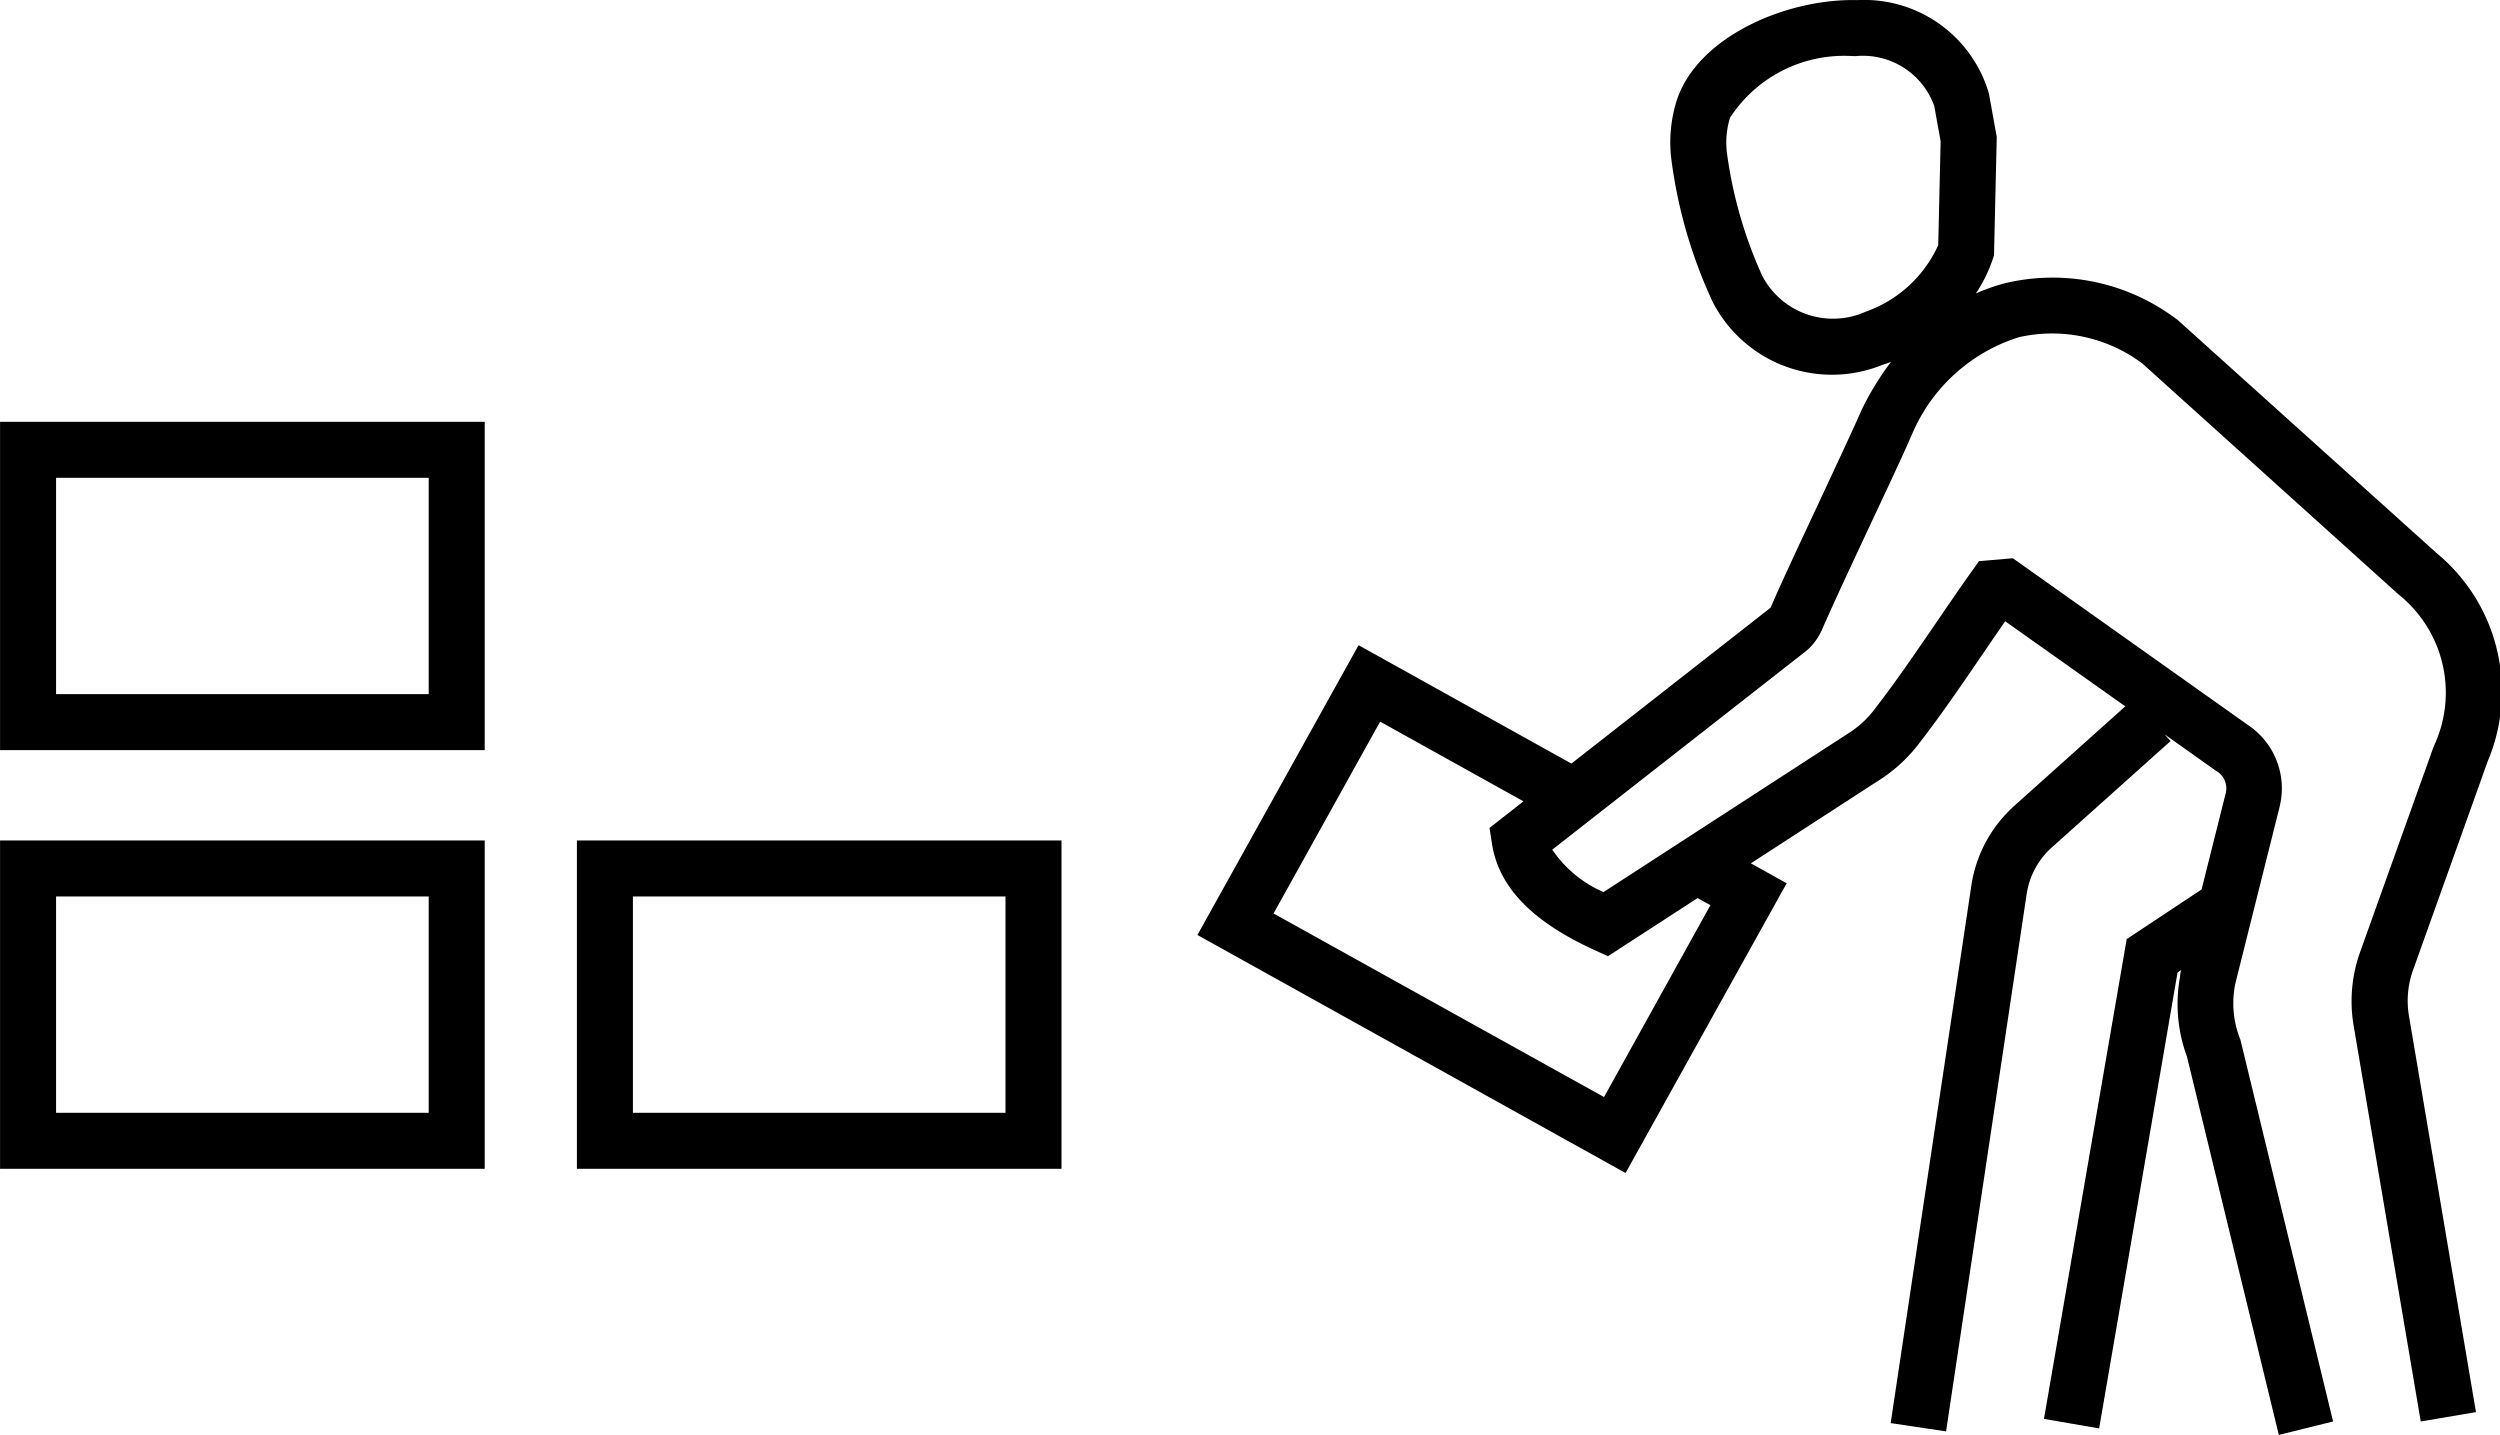
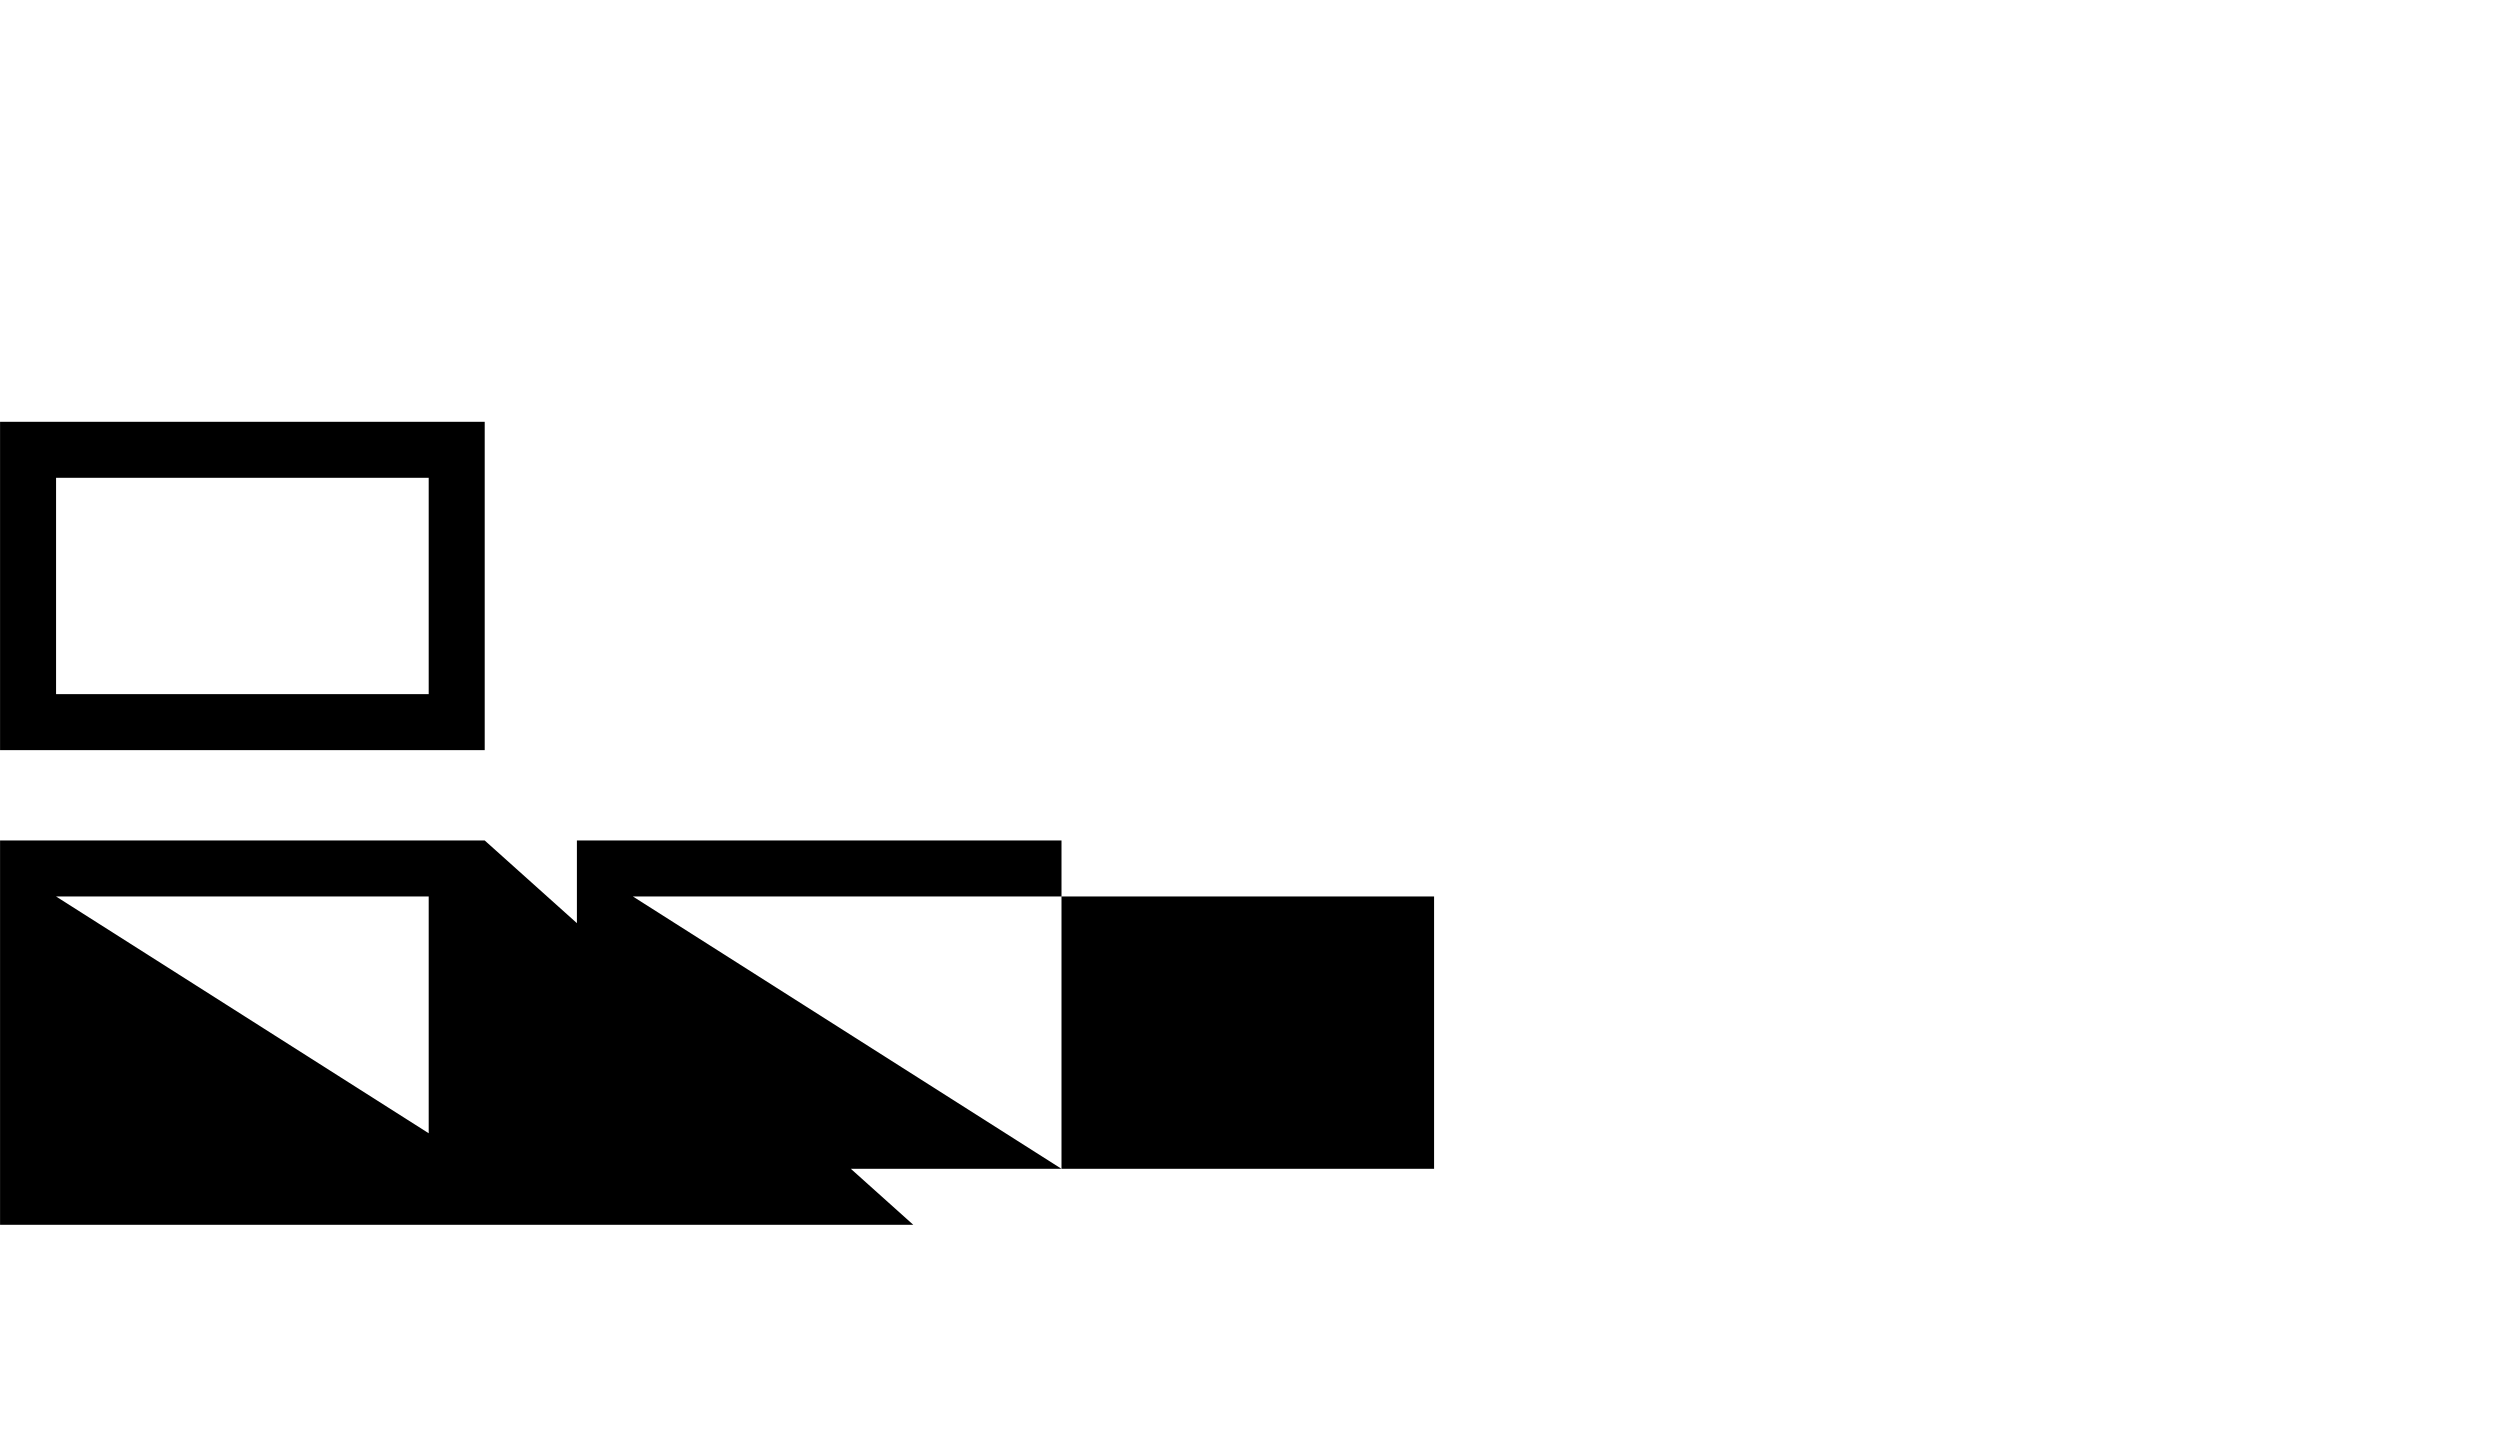
<svg xmlns="http://www.w3.org/2000/svg" width="44.635" height="25.618" viewBox="0 0 44.635 25.618">
  <g id="Packing_lines" data-name="Packing lines" transform="translate(-402.557 -2243.212)">
-     <path id="Path_5713" data-name="Path 5713" d="M43.016,25.827l-1.639-6.751a2.7,2.7,0,0,1-.126-1.419l.008-.078.013-.051-.064.042-1.4,8.141-.985-.17,1.477-8.566,1.337-.887.428-1.706a.36.36,0,0,0-.175-.415l-.916-.65.109.122-2.132,1.91a1.393,1.393,0,0,0-.436.815l-1.44,9.6-.989-.148,1.446-9.633a2.387,2.387,0,0,1,.756-1.383l1.987-1.781L38.131,11.3c-.132.19-.266.386-.405.59-.364.533-.74,1.084-1.107,1.557a2.785,2.785,0,0,1-.787.721l-2.242,1.454.639.356-2.876,5.173-7.644-4.25,2.877-5.174,3.8,2.114,3.551-2.779.007-.009c.217-.5.54-1.188.853-1.855.279-.6.568-1.213.768-1.665l.008-.018a5.091,5.091,0,0,1,.519-.846q-.076.029-.153.053A2.393,2.393,0,0,1,32.909,5.6a8.663,8.663,0,0,1-.744-2.589,2.5,2.5,0,0,1,.105-1.021C32.652.852,34.239.179,35.489.21a2.32,2.32,0,0,1,2.343,1.64l.011.046.137.758-.049,2.113-.024.072a2.586,2.586,0,0,1-.3.609,3.388,3.388,0,0,1,.515-.182,3.667,3.667,0,0,1,3.055.631l.028.019,4.628,4.167a3.2,3.2,0,0,1,.906,3.732l-.012.037-1.323,3.7a1.628,1.628,0,0,0-.061.814l1.193,7.054-.986.167-1.2-7.078a2.614,2.614,0,0,1,.1-1.254l.009-.026,1.321-3.691a2.243,2.243,0,0,0-.621-2.712L40.582,6.7a2.688,2.688,0,0,0-2.209-.471,3.074,3.074,0,0,0-1.9,1.719c-.2.461-.493,1.078-.773,1.676-.31.661-.63,1.345-.841,1.828a1.061,1.061,0,0,1-.247.348l-.037.032-4.531,3.546a2.12,2.12,0,0,0,.915.757l4.345-2.817a1.8,1.8,0,0,0,.521-.482c.349-.45.716-.988,1.072-1.508.209-.306.425-.623.632-.913l.134-.188.605-.052,4.195,2.976a1.358,1.358,0,0,1,.573,1.435l-.005.024-.788,3.144a1.737,1.737,0,0,0,.076.99l.012.03,1.654,6.813ZM25.068,16.517l5.9,3.278,1.9-3.426-.229-.127-1.6,1.038-.25-.114c-1.107-.506-1.7-1.123-1.82-1.887l-.045-.289.606-.475-2.559-1.423ZM35.4,1.209a2.43,2.43,0,0,0-2.182,1.1,1.52,1.52,0,0,0-.057.616h0a7.8,7.8,0,0,0,.631,2.205,1.424,1.424,0,0,0,1.85.642,2.235,2.235,0,0,0,1.293-1.187l.043-1.854L36.864,2.1a1.352,1.352,0,0,0-1.4-.89Z" transform="translate(400.227 2243.004)" />
-     <path id="Path_5714" data-name="Path 5714" d="M19.338,21.729H10.686V15.867h8.652Zm-7.652-1h6.652V16.867H11.686Zm-2.646,1H.387V15.867H9.04Zm-7.653-1H8.04V16.867H1.387ZM9.04,14.254H.387V8.392H9.04Zm-7.653-1H8.04V9.392H1.387Z" transform="translate(402.171 2242.351)" />
+     <path id="Path_5714" data-name="Path 5714" d="M19.338,21.729H10.686V15.867h8.652Zh6.652V16.867H11.686Zm-2.646,1H.387V15.867H9.04Zm-7.653-1H8.04V16.867H1.387ZM9.04,14.254H.387V8.392H9.04Zm-7.653-1H8.04V9.392H1.387Z" transform="translate(402.171 2242.351)" />
  </g>
</svg>